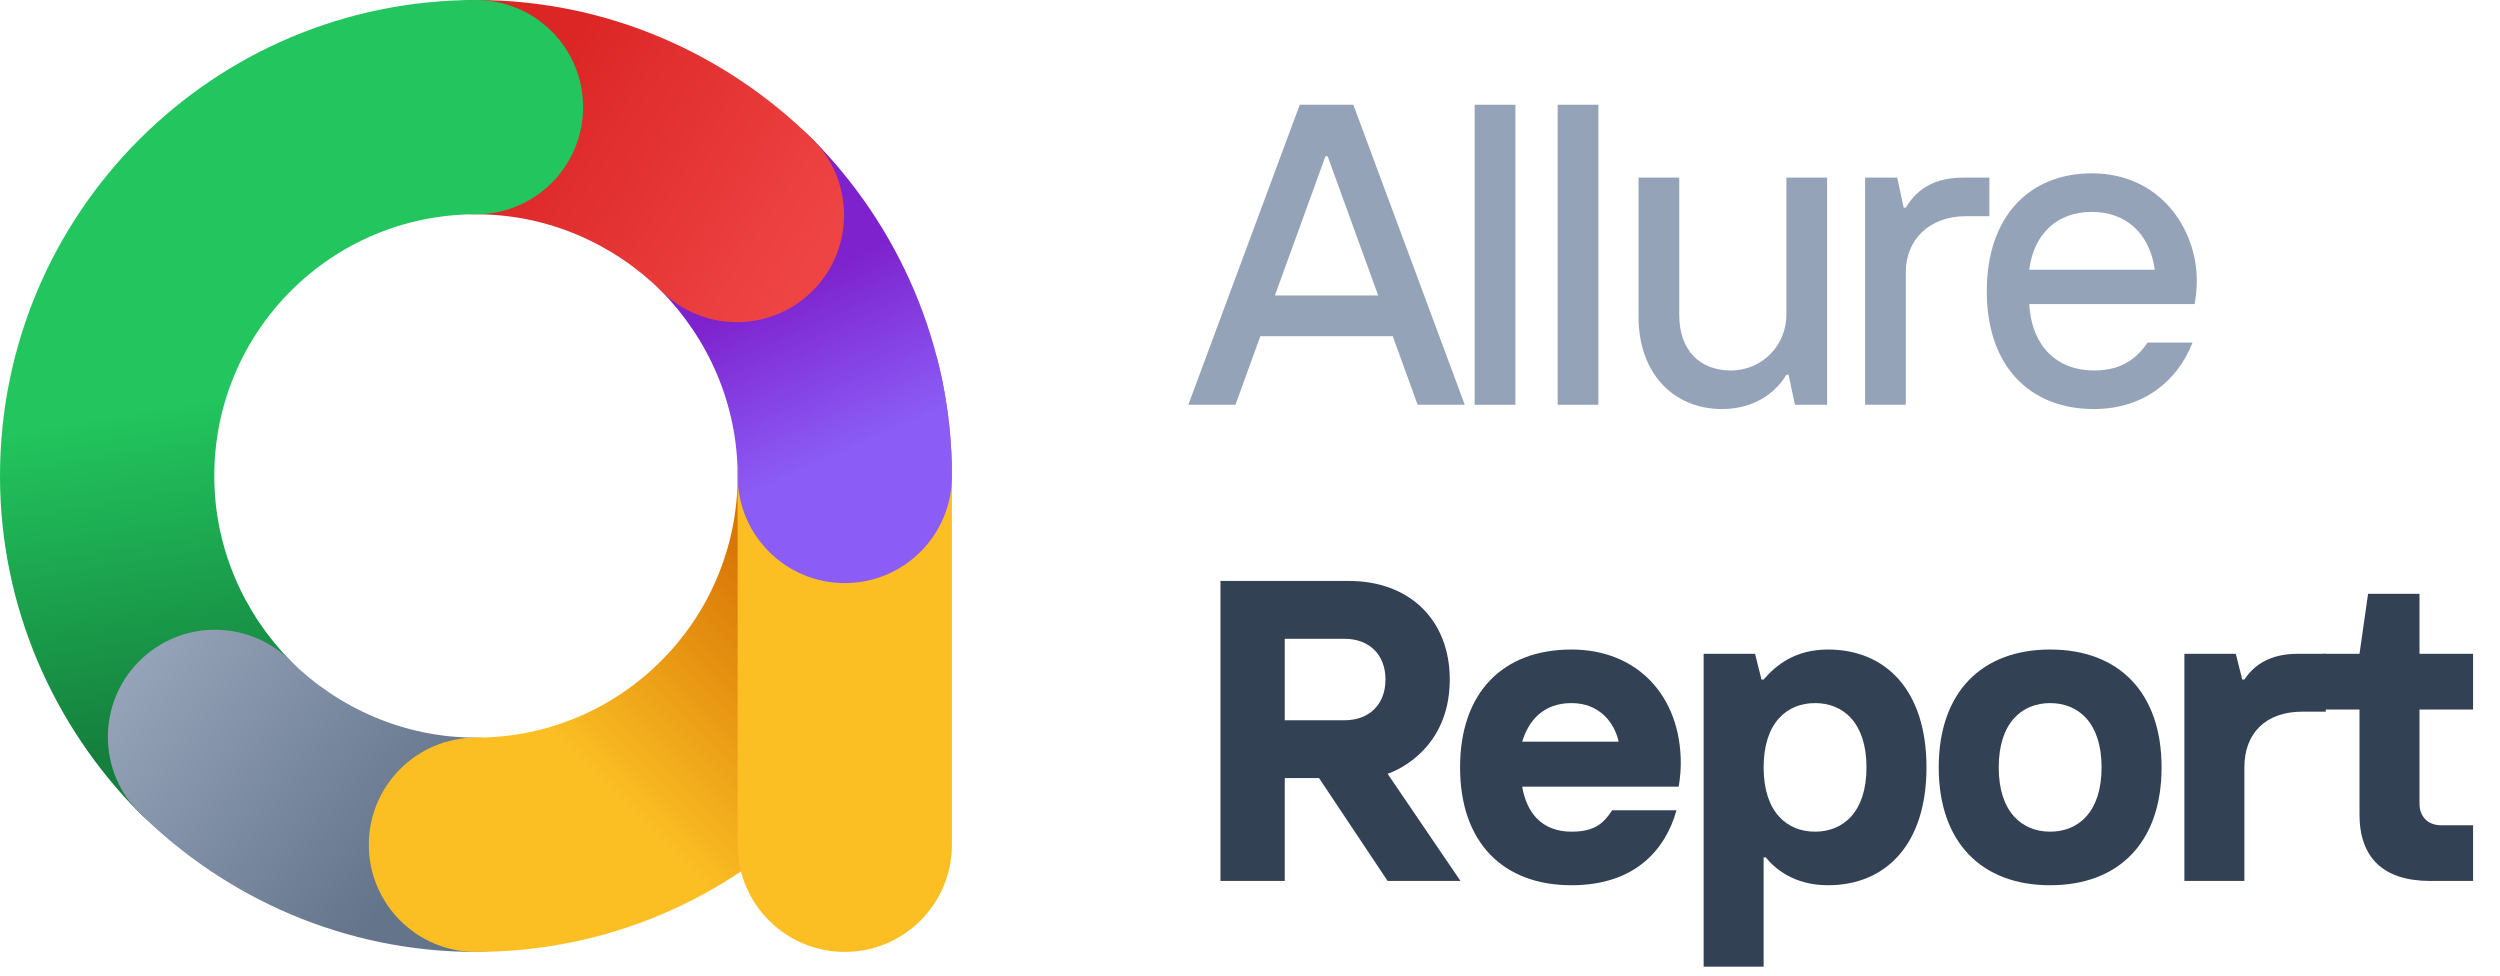
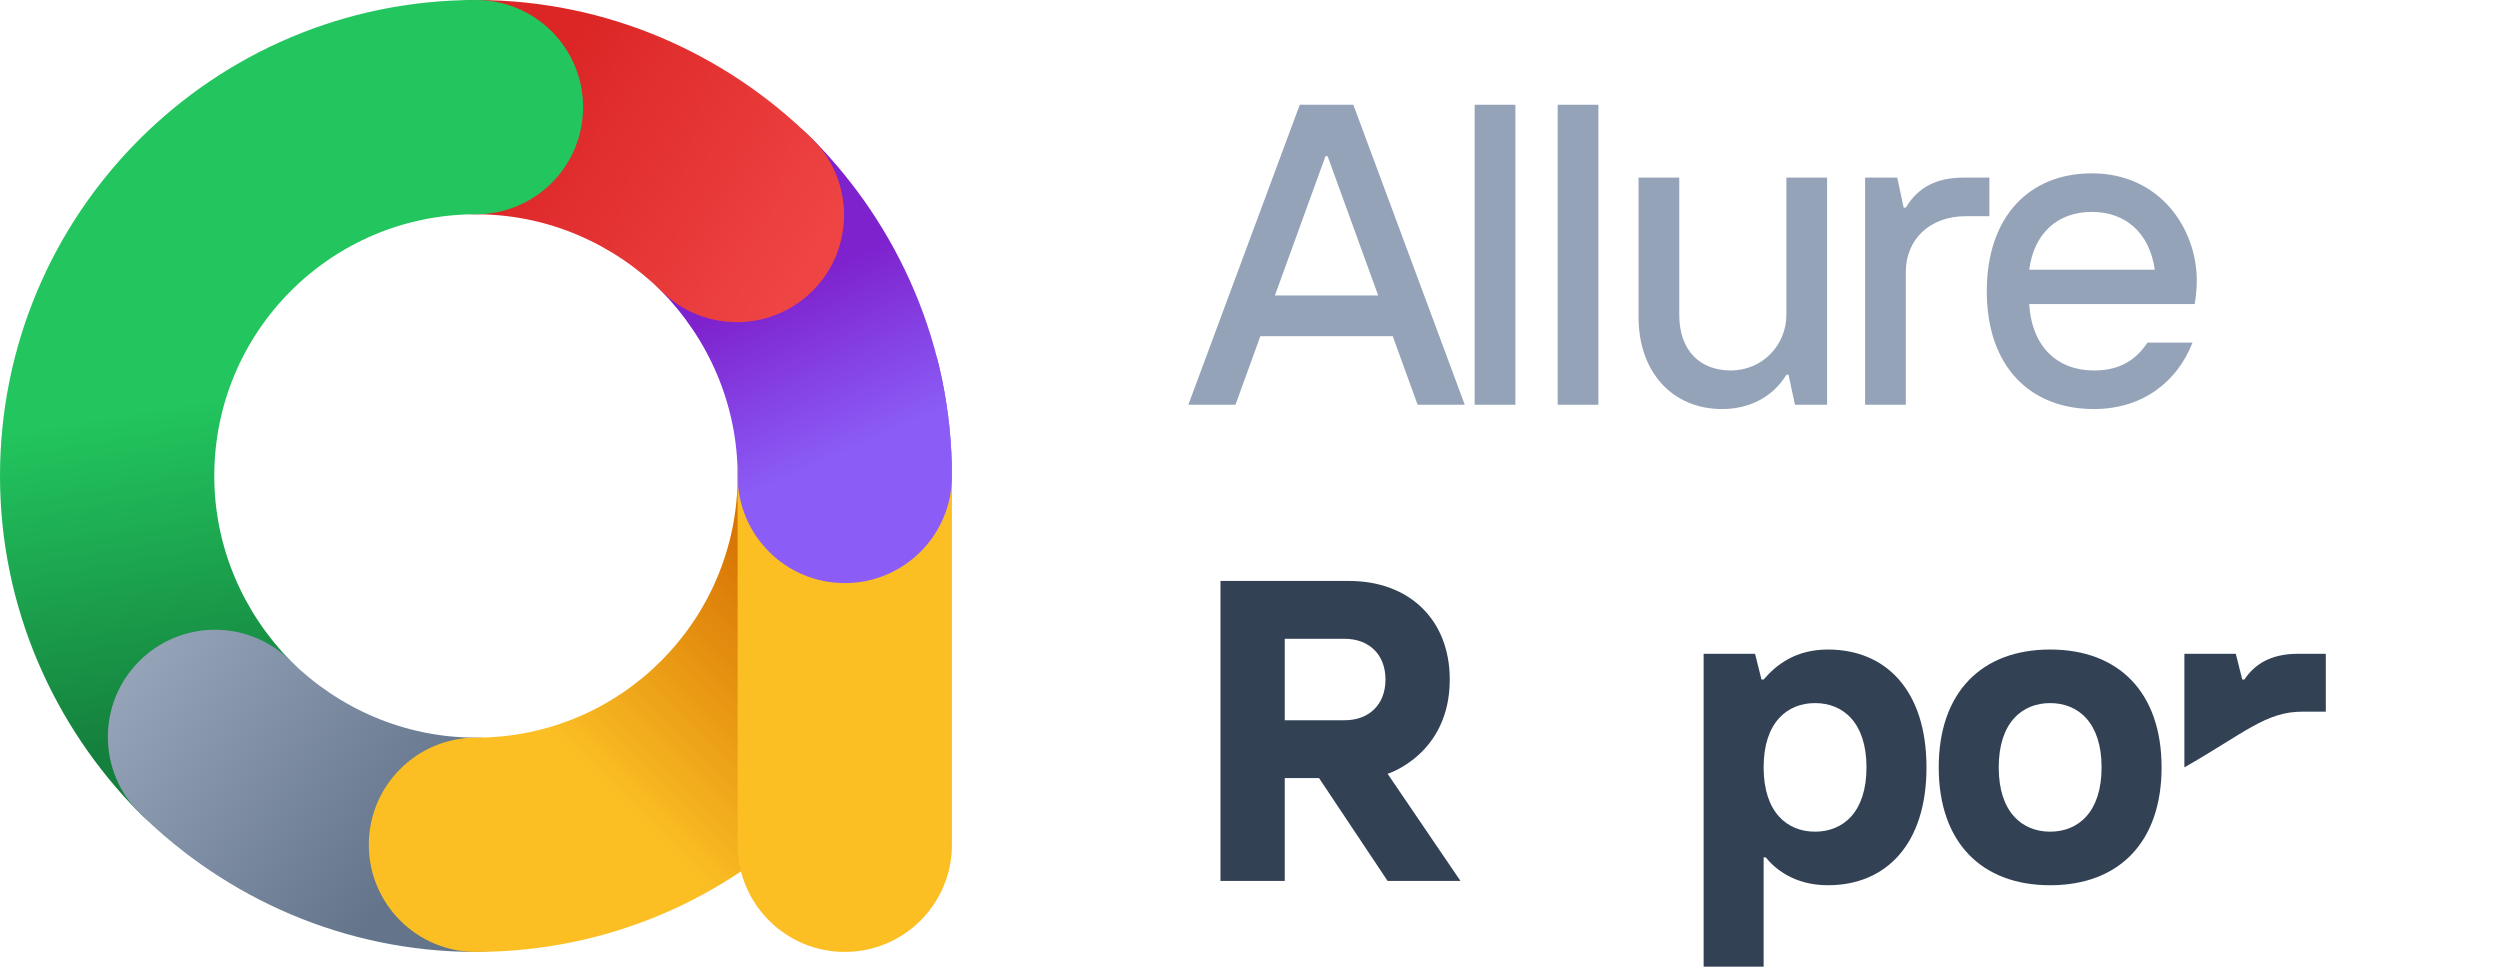
<svg xmlns="http://www.w3.org/2000/svg" width="210" height="82" viewBox="0 0 210 82" fill="none">
  <path fill-rule="evenodd" clip-rule="evenodd" d="M55.58 11.654C59.118 8.164 64.817 8.203 68.307 11.742C75.444 18.978 79.961 28.956 79.961 39.98C79.961 44.951 75.932 48.98 70.961 48.98C65.991 48.98 61.961 44.951 61.961 39.98C61.961 33.966 59.508 28.453 55.492 24.382C52.001 20.843 52.041 15.145 55.58 11.654Z" fill="url(#paint0_linear_1654_4195)" />
  <path fill-rule="evenodd" clip-rule="evenodd" d="M30.98 9C30.98 4.029 35.01 0 39.98 0C51.005 0 60.983 4.517 68.219 11.654C71.758 15.145 71.797 20.843 68.307 24.382C64.816 27.921 59.118 27.96 55.579 24.47C51.507 20.453 45.995 18 39.98 18C35.01 18 30.98 13.971 30.98 9Z" fill="url(#paint1_linear_1654_4195)" />
  <path fill-rule="evenodd" clip-rule="evenodd" d="M0 39.98C0 17.893 17.893 0 39.98 0C44.951 0 48.98 4.029 48.98 9C48.98 13.971 44.951 18 39.98 18C27.834 18 18 27.834 18 39.98C18 45.995 20.453 51.507 24.47 55.579C27.96 59.118 27.921 64.816 24.382 68.307C20.843 71.797 15.145 71.758 11.654 68.219C4.517 60.983 0 51.005 0 39.98Z" fill="url(#paint2_linear_1654_4195)" />
  <path fill-rule="evenodd" clip-rule="evenodd" d="M11.654 55.579C15.144 52.04 20.843 52.001 24.381 55.492C28.453 59.508 33.965 61.961 39.98 61.961C44.951 61.961 48.98 65.99 48.98 70.961C48.98 75.931 44.951 79.961 39.98 79.961C28.956 79.961 18.978 75.444 11.742 68.307C8.203 64.817 8.163 59.118 11.654 55.579Z" fill="url(#paint3_linear_1654_4195)" />
  <path fill-rule="evenodd" clip-rule="evenodd" d="M70.961 30.98C75.931 30.98 79.961 35.01 79.961 39.98C79.961 62.068 62.068 79.961 39.98 79.961C35.01 79.961 30.98 75.931 30.98 70.961C30.98 65.99 35.01 61.961 39.98 61.961C52.127 61.961 61.961 52.127 61.961 39.98C61.961 35.01 65.99 30.98 70.961 30.98Z" fill="url(#paint4_linear_1654_4195)" />
  <path fill-rule="evenodd" clip-rule="evenodd" d="M70.961 30.98C75.931 30.98 79.961 35.01 79.961 39.98V70.961C79.961 75.931 75.931 79.961 70.961 79.961C65.99 79.961 61.961 75.931 61.961 70.961V39.98C61.961 35.01 65.99 30.98 70.961 30.98Z" fill="url(#paint5_linear_1654_4195)" />
  <g clip-path="url(#clip0_1654_4195)">
    <path fill-rule="evenodd" clip-rule="evenodd" d="M55.58 11.654C59.118 8.164 64.817 8.203 68.307 11.742C75.444 18.978 79.961 28.956 79.961 39.98C79.961 44.951 75.932 48.98 70.961 48.98C65.991 48.98 61.961 44.951 61.961 39.98C61.961 33.966 59.508 28.453 55.492 24.382C52.001 20.843 52.041 15.145 55.58 11.654Z" fill="url(#paint6_linear_1654_4195)" />
  </g>
  <path d="M99.82 34H103.78L105.868 28.24H116.992L119.08 34H123.04L113.68 8.8H109.18L99.82 34ZM107.092 24.82L111.34 13.12H111.52L115.768 24.82H107.092Z" fill="#94A3B8" />
  <path d="M123.872 34H127.292V8.8H123.872V34Z" fill="#94A3B8" />
  <path d="M130.845 34H134.265V8.8H130.845V34Z" fill="#94A3B8" />
  <path d="M144.657 34.36C146.745 34.36 148.833 33.496 150.057 31.48H150.237L150.777 34H153.477V14.92H150.057V26.44C150.057 28.96 148.077 31.12 145.377 31.12C142.857 31.12 141.057 29.5 141.057 26.44V14.92H137.637V26.62C137.637 31.3 140.517 34.36 144.657 34.36Z" fill="#94A3B8" />
  <path d="M156.668 34H160.088V22.84C160.088 20.14 162.068 18.16 165.128 18.16H167.108V14.92H164.948C162.788 14.92 161.168 15.64 160.088 17.44H159.908L159.368 14.92H156.668V34Z" fill="#94A3B8" />
  <path d="M175.89 34.36C180.03 34.36 182.91 32.02 184.17 28.78H180.39C179.31 30.4 177.87 31.12 175.89 31.12C172.83 31.12 170.67 29.14 170.454 25.54H184.35C184.35 25.54 184.53 24.64 184.53 23.56C184.53 19.24 181.47 14.56 175.71 14.56C170.49 14.56 166.89 18.16 166.89 24.46C166.89 30.76 170.49 34.36 175.89 34.36ZM170.454 22.66C170.85 19.6 172.83 17.8 175.71 17.8C178.59 17.8 180.57 19.6 181.002 22.66H170.454Z" fill="#94A3B8" />
  <path d="M102.52 74H107.92V65.36H110.8L116.56 74H122.68L116.56 65C116.56 65 121.78 63.38 121.78 57.08C121.78 52.04 118.36 48.8 113.32 48.8H102.52V74ZM107.92 60.5V53.66H112.96C114.94 53.66 116.38 54.92 116.38 57.08C116.38 59.24 114.94 60.5 112.96 60.5H107.92Z" fill="#334155" />
-   <path d="M132.006 74.36C137.406 74.36 139.926 71.3 140.826 68.06H135.426C134.706 69.14 133.986 69.86 132.006 69.86C129.486 69.86 128.226 68.24 127.866 66.08H141.006C141.006 66.08 141.186 65.18 141.186 64.1C141.186 58.52 137.586 54.56 132.006 54.56C126.246 54.56 122.646 58.16 122.646 64.46C122.646 70.76 126.246 74.36 132.006 74.36ZM127.866 62.3C128.406 60.5 129.666 59.06 132.006 59.06C134.346 59.06 135.606 60.68 135.966 62.3H127.866Z" fill="#334155" />
  <path d="M143.105 81.2H148.145V72.02H148.325C149.045 72.92 150.665 74.36 153.545 74.36C158.405 74.36 161.825 70.94 161.825 64.46C161.825 57.98 158.405 54.56 153.545 54.56C150.845 54.56 149.225 55.82 148.145 57.08H147.965L147.425 54.92H143.105V81.2ZM152.465 69.86C150.125 69.86 148.145 68.24 148.145 64.46C148.145 60.68 150.125 59.06 152.465 59.06C154.805 59.06 156.785 60.68 156.785 64.46C156.785 68.24 154.805 69.86 152.465 69.86Z" fill="#334155" />
  <path d="M172.213 74.36C177.973 74.36 181.573 70.76 181.573 64.46C181.573 58.16 177.973 54.56 172.213 54.56C166.453 54.56 162.853 58.16 162.853 64.46C162.853 70.76 166.453 74.36 172.213 74.36ZM172.213 69.86C169.873 69.86 167.893 68.24 167.893 64.46C167.893 60.68 169.873 59.06 172.213 59.06C174.553 59.06 176.533 60.68 176.533 64.46C176.533 68.24 174.553 69.86 172.213 69.86Z" fill="#334155" />
-   <path d="M183.488 74H188.528V64.46C188.528 61.58 190.328 59.78 193.388 59.78H195.368V54.92H193.028C191.228 54.92 189.608 55.46 188.528 57.08H188.348L187.808 54.92H183.488V74Z" fill="#334155" />
-   <path d="M204.138 74H207.738V69.32H205.038C203.958 69.32 203.238 68.6 203.238 67.52V59.6H207.738V54.92H203.238V49.88H198.918L198.198 54.92H195.138V59.6H198.198V68.42C198.198 72.02 200.178 74 204.138 74Z" fill="#334155" />
+   <path d="M183.488 74V64.46C188.528 61.58 190.328 59.78 193.388 59.78H195.368V54.92H193.028C191.228 54.92 189.608 55.46 188.528 57.08H188.348L187.808 54.92H183.488V74Z" fill="#334155" />
  <defs>
    <linearGradient id="paint0_linear_1654_4195" x1="66" y1="24" x2="72" y2="37.5" gradientUnits="userSpaceOnUse">
      <stop stop-color="#7E22CE" />
      <stop offset="1" stop-color="#8B5CF6" />
    </linearGradient>
    <linearGradient id="paint1_linear_1654_4195" x1="67" y1="23.5" x2="44.5" y2="9" gradientUnits="userSpaceOnUse">
      <stop stop-color="#EF4444" />
      <stop offset="1" stop-color="#DC2626" />
    </linearGradient>
    <linearGradient id="paint2_linear_1654_4195" x1="9" y1="35" x2="13.5" y2="62" gradientUnits="userSpaceOnUse">
      <stop stop-color="#22C55E" />
      <stop offset="1" stop-color="#15803D" />
    </linearGradient>
    <linearGradient id="paint3_linear_1654_4195" x1="12" y1="55.5" x2="36" y2="73" gradientUnits="userSpaceOnUse">
      <stop stop-color="#94A3B8" />
      <stop offset="0.958" stop-color="#64748B" />
      <stop offset="1" stop-color="#64748B" />
    </linearGradient>
    <linearGradient id="paint4_linear_1654_4195" x1="71" y1="55.431" x2="55.471" y2="70.961" gradientUnits="userSpaceOnUse">
      <stop stop-color="#D97706" />
      <stop offset="1" stop-color="#FBBF24" />
    </linearGradient>
    <linearGradient id="paint5_linear_1654_4195" x1="73" y1="136" x2="76.563" y2="135.64" gradientUnits="userSpaceOnUse">
      <stop stop-color="#FBBF24" />
      <stop offset="1" stop-color="#FBBF24" />
    </linearGradient>
    <linearGradient id="paint6_linear_1654_4195" x1="66" y1="24" x2="72" y2="37.5" gradientUnits="userSpaceOnUse">
      <stop stop-color="#7E22CE" />
      <stop offset="1" stop-color="#8B5CF6" />
    </linearGradient>
    <clipPath id="clip0_1654_4195">
      <rect width="18" height="20" fill="white" transform="translate(62 30)" />
    </clipPath>
  </defs>
</svg>